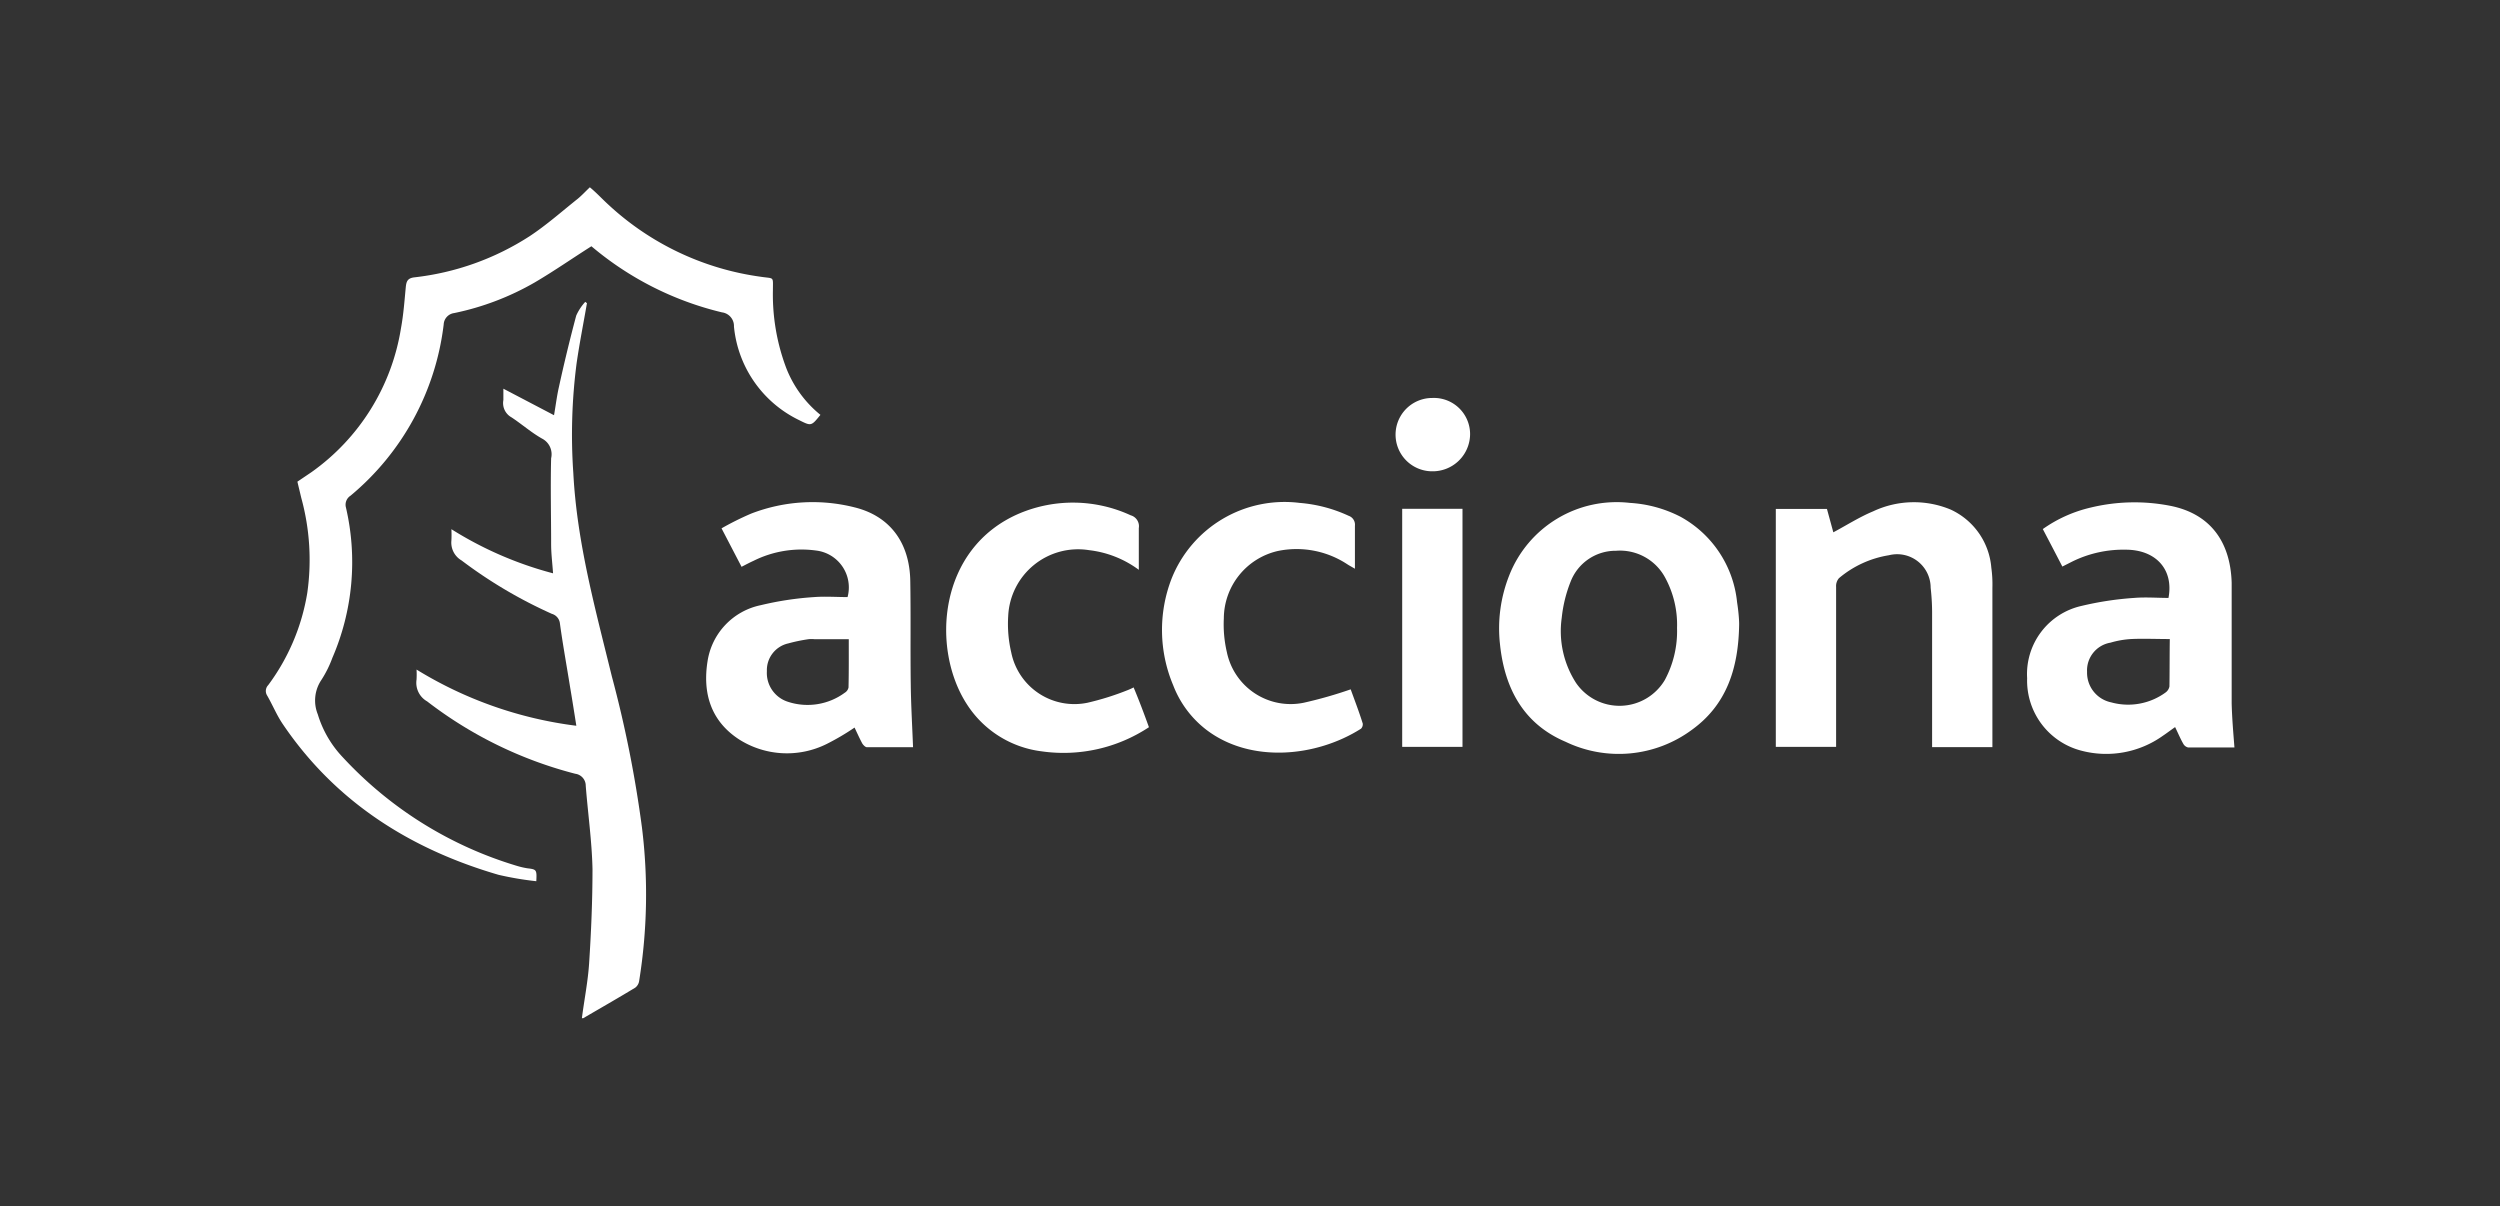
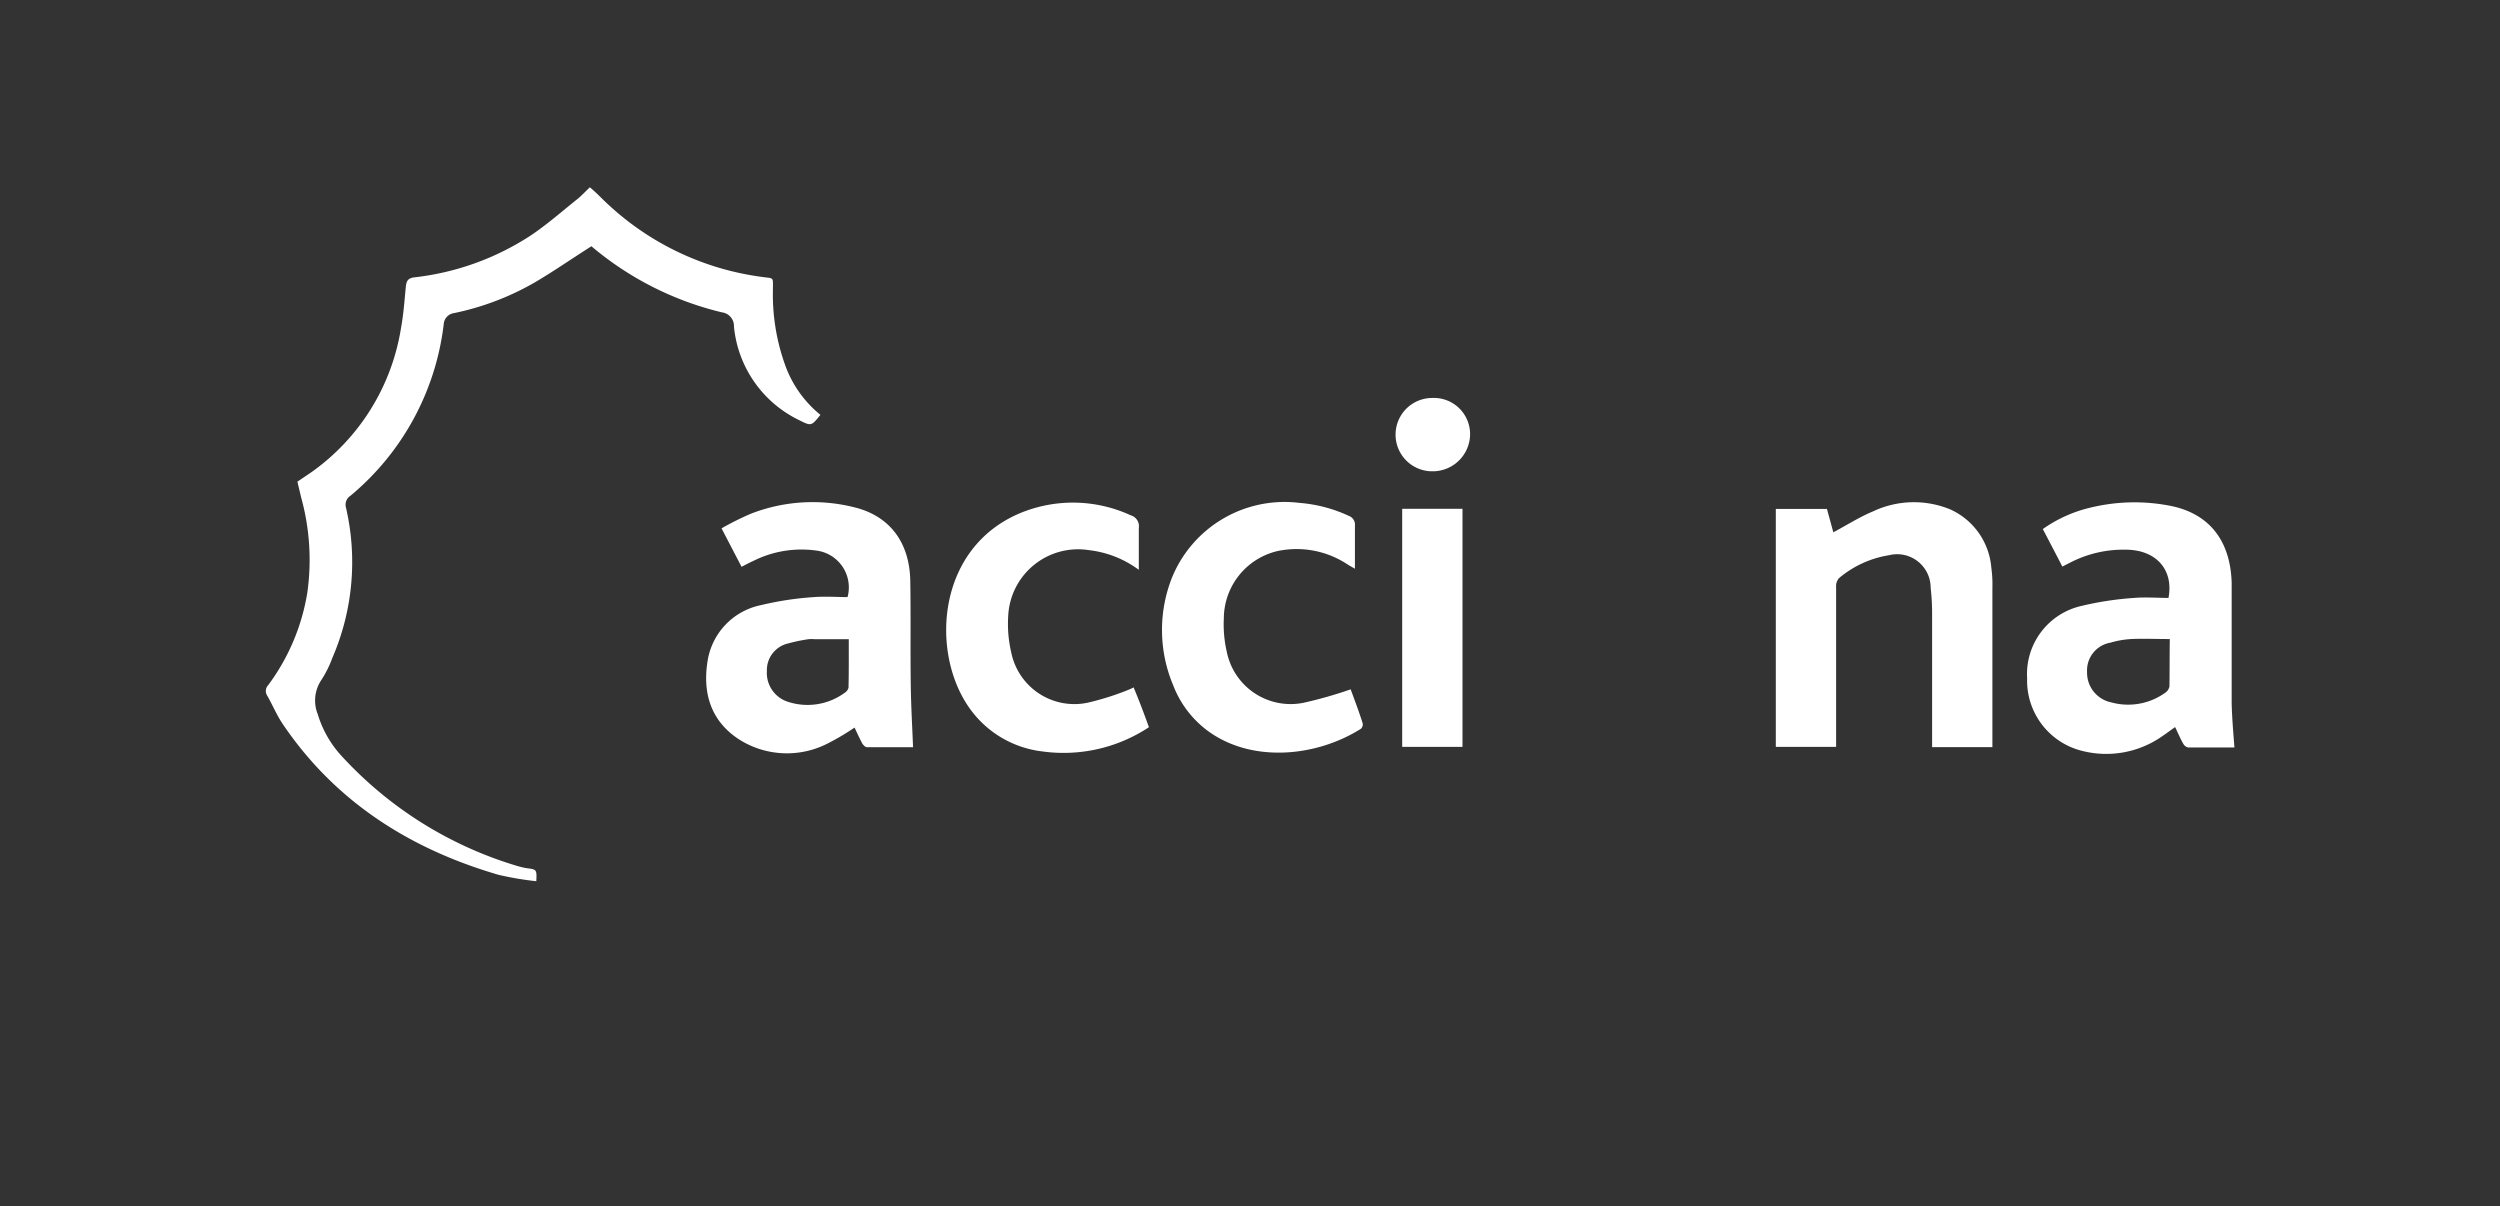
<svg xmlns="http://www.w3.org/2000/svg" id="Capa_1" data-name="Capa 1" viewBox="0 0 207.3 100">
  <rect x="0" y="0" width="207.3" height="100" fill="#333333" stroke="none" />
  <defs>
    <style>.cls-1{fill:#fff;}</style>
  </defs>
  <title>acciona</title>
-   <polygon class="cls-1" points="456.94 627.96 576.51 823.38 736.43 823.38 292.43 91.03 309.3 91.03 507.73 416.96 671.78 416.96 472.02 91.03 488.6 91.03 754.6 523.46 795.2 591.06 959.99 591.06 934.82 549.11 653.29 91.03 671.54 91.03 834.16 356.84 998.21 356.84 835.29 91.03 2168.89 91.03 2153.95 964.12 1363.05 964.11 1042.04 433.38 1004.05 371.64 840.01 371.64 856.01 398.1 1198.35 964.11 1182.38 964.11 1002.19 666.2 964.2 604.46 800.15 604.46 816.16 630.92 1017.68 964.11 1004.13 964.11 720.73 495.55 682.73 433.81 518.69 433.81 534.69 460.27 839.43 964.11 646.14 964.11 620.97 922.16 169.26 175.33 169.26 152.32 456.94 627.96" />
  <path class="cls-1" d="M43.74,72a6.45,6.45,0,0,1-.87-.2,32.26,32.26,0,0,1-14.44-9,8.92,8.92,0,0,1-2.08-3.57,3.05,3.05,0,0,1,.3-2.85,9.19,9.19,0,0,0,.91-1.83A20,20,0,0,0,28.69,42.1a.89.89,0,0,1,.38-1,21.84,21.84,0,0,0,7.72-14.19,1,1,0,0,1,.87-.95,22.45,22.45,0,0,0,6.68-2.54c1.6-.94,3.12-2,4.7-3A26.22,26.22,0,0,0,59.86,25.9a1.14,1.14,0,0,1,1,1.18,9.64,9.64,0,0,0,5.41,7.76c1,.5,1,.5,1.76-.44a9.39,9.39,0,0,1-2.83-3.87,17.26,17.26,0,0,1-1.11-6.47c0-1.17.13-.94-1-1.11A23.17,23.17,0,0,1,50.48,17c-.52-.47-1-1-1.57-1.47-.36.34-.66.67-1,.95-1.32,1.05-2.59,2.18-4,3.11A22.15,22.15,0,0,1,34.34,23c-.54.07-.64.33-.69.78-.11,1.15-.19,2.3-.4,3.43a18.13,18.13,0,0,1-7.42,11.94l-1.17.79c.11.47.22.91.32,1.34a19.39,19.39,0,0,1,.5,7.88,17.55,17.55,0,0,1-3.24,7.65.7.7,0,0,0-.09.86c.45.78.79,1.62,1.29,2.36C27.8,66.48,34,70.4,41.34,72.54a26.2,26.2,0,0,0,3.13.53C44.52,72.12,44.49,72.09,43.74,72Z" />
-   <path class="cls-1" d="M50.73,56.07C49.37,50.51,47.84,45,47.54,39.23a46,46,0,0,1,.27-9.09c.24-1.67.57-3.32.86-5l-.14-.11a4.24,4.24,0,0,0-.75,1.14c-.52,1.95-1,3.93-1.43,5.9-.17.74-.26,1.49-.41,2.36l-4.2-2.2c0,.35,0,.65,0,.94a1.35,1.35,0,0,0,.68,1.44c.86.57,1.64,1.26,2.53,1.76A1.46,1.46,0,0,1,45.7,38c-.06,2.37,0,4.74,0,7.12,0,.78.1,1.56.16,2.42a30.29,30.29,0,0,1-8.43-3.66,9.34,9.34,0,0,1,0,.94,1.71,1.71,0,0,0,.84,1.65,38.45,38.45,0,0,0,7.49,4.43.93.93,0,0,1,.67.81c.24,1.75.56,3.5.84,5.25.17,1,.34,2.08.52,3.22a33.13,33.13,0,0,1-13.25-4.66,7.5,7.5,0,0,1,0,.83,1.77,1.77,0,0,0,.88,1.81,34,34,0,0,0,12.28,6,1,1,0,0,1,.87,1c.18,2.3.51,4.6.56,6.9,0,2.6-.11,5.21-.28,7.81-.1,1.53-.4,3-.6,4.56,0,0,.08,0,.11,0,1.44-.84,2.89-1.67,4.31-2.53a.85.85,0,0,0,.33-.57,45.18,45.18,0,0,0,.23-12.72A97.82,97.82,0,0,0,50.73,56.07Z" />
  <path class="cls-1" d="M185.05,58.33c0-1.2,0-2.4,0-3.6,0-2.14,0-4.28,0-6.42-.11-3.53-1.9-5.74-5.1-6.37a15.44,15.44,0,0,0-6.56.14,11.29,11.29,0,0,0-4,1.79c.55,1.05,1.08,2.06,1.62,3.11l.79-.4a9.6,9.6,0,0,1,4.46-1c2.49,0,4,1.63,3.55,4-.93,0-1.9-.08-2.85,0a26.25,26.25,0,0,0-4.35.66,5.79,5.79,0,0,0-4.52,6,6,6,0,0,0,4.47,6A8.09,8.09,0,0,0,179.36,61c.33-.22.64-.46,1-.71.24.49.43.95.67,1.37a.61.61,0,0,0,.41.32c1.3,0,2.6,0,3.84,0C185.18,60.71,185.08,59.52,185.05,58.33Zm-5.16-1.41a.81.81,0,0,1-.32.5,5.27,5.27,0,0,1-4.51.82,2.51,2.51,0,0,1-2-2.53A2.33,2.33,0,0,1,175,53.29a7.58,7.58,0,0,1,1.7-.3c1-.05,2.09,0,3.22,0C179.9,54.29,179.91,55.61,179.89,56.92Z" />
  <path class="cls-1" d="M75.48,48.15c-.06-3.17-1.7-5.36-4.62-6.08a14.15,14.15,0,0,0-8.58.52,24.28,24.28,0,0,0-2.45,1.22L61.49,47c.39-.2.69-.36,1-.5a8.91,8.91,0,0,1,5.18-.85,3.08,3.08,0,0,1,2.61,3.86c-.9,0-1.85-.07-2.77,0a26.05,26.05,0,0,0-4.42.67,5.61,5.61,0,0,0-4.42,4.65c-.42,2.64.27,4.94,2.58,6.46a7.4,7.4,0,0,0,7.3.4,20.21,20.21,0,0,0,2.31-1.36c.2.42.4.87.63,1.3.08.14.26.33.4.33,1.3,0,2.6,0,3.82,0-.07-1.8-.17-3.51-.19-5.21C75.48,53.89,75.53,51,75.48,48.15ZM70.36,57a.66.66,0,0,1-.31.44,5.21,5.21,0,0,1-4.69.76,2.51,2.51,0,0,1-1.77-2.55,2.27,2.27,0,0,1,1.78-2.3A13.66,13.66,0,0,1,67.06,53a2.27,2.27,0,0,1,.45,0h2.87C70.38,54.3,70.39,55.64,70.36,57Z" />
-   <path class="cls-1" d="M139.33,42.84a10.51,10.51,0,0,0-4.18-1.14,9.57,9.57,0,0,0-10,6,11.92,11.92,0,0,0-.77,5.73c.38,3.65,1.95,6.6,5.44,8.08a10.19,10.19,0,0,0,10.48-1c2.85-2.06,3.86-5.06,3.91-8.75,0-.41-.06-1.12-.17-1.81A9.12,9.12,0,0,0,139.33,42.84Zm-1.28,13.54a4.37,4.37,0,0,1-7.37.24,7.92,7.92,0,0,1-1.18-5.4,11.2,11.2,0,0,1,.74-3A4,4,0,0,1,134,45.67a4.25,4.25,0,0,1,4.06,2.2,8.18,8.18,0,0,1,1,4.21A8.53,8.53,0,0,1,138.05,56.38Z" />
  <path class="cls-1" d="M165.12,47.07a5.82,5.82,0,0,0-3.38-4.82,7.93,7.93,0,0,0-6.42.15c-1.13.47-2.18,1.14-3.3,1.74l-.53-1.94h-4.24V61.93h5v-.81c0-4.15,0-8.3,0-12.45a1,1,0,0,1,.24-.73,8.51,8.51,0,0,1,4.14-1.9,2.78,2.78,0,0,1,3.46,2.7,18.62,18.62,0,0,1,.12,2c0,3.49,0,7,0,10.46v.75h5v-.49q0-6.36,0-12.71A10.14,10.14,0,0,0,165.12,47.07Z" />
  <path class="cls-1" d="M112,57.16a35.46,35.46,0,0,1-3.89,1.11,5.4,5.4,0,0,1-6.38-4.2,10.12,10.12,0,0,1-.25-2.8,5.76,5.76,0,0,1,4.47-5.58,7.65,7.65,0,0,1,5.77,1.1c.15.1.31.18.63.37,0-1.3,0-2.43,0-3.56a.78.78,0,0,0-.52-.83,11.9,11.9,0,0,0-4.07-1.07A10.08,10.08,0,0,0,97.14,48a11.8,11.8,0,0,0,.14,8.82A8.48,8.48,0,0,0,100,60.49c3.69,2.84,9.17,2.28,12.86-.07A.53.53,0,0,0,113,60C112.69,59,112.3,58,112,57.16Z" />
  <path class="cls-1" d="M93.52,57.22a22.64,22.64,0,0,1-3.34,1.05,5.34,5.34,0,0,1-6.33-4.18,10.32,10.32,0,0,1-.25-3,5.8,5.8,0,0,1,6.71-5.47,8.56,8.56,0,0,1,4.12,1.63c0-1.28,0-2.37,0-3.46a.94.94,0,0,0-.67-1.06,11.43,11.43,0,0,0-9.22-.16c-6.77,2.88-7.35,11.22-4.37,15.82a8.62,8.62,0,0,0,6.2,3.91,12.83,12.83,0,0,0,8.9-2C94.86,59.16,94.46,58.1,94,57A4.94,4.94,0,0,1,93.52,57.22Z" />
  <path class="cls-1" d="M116.27,61.93h5V42.19h-5Z" />
  <path class="cls-1" d="M118.76,33a3,3,0,1,0,0,6.08A3.1,3.1,0,0,0,121.9,36,3,3,0,0,0,118.76,33Z" />
</svg>